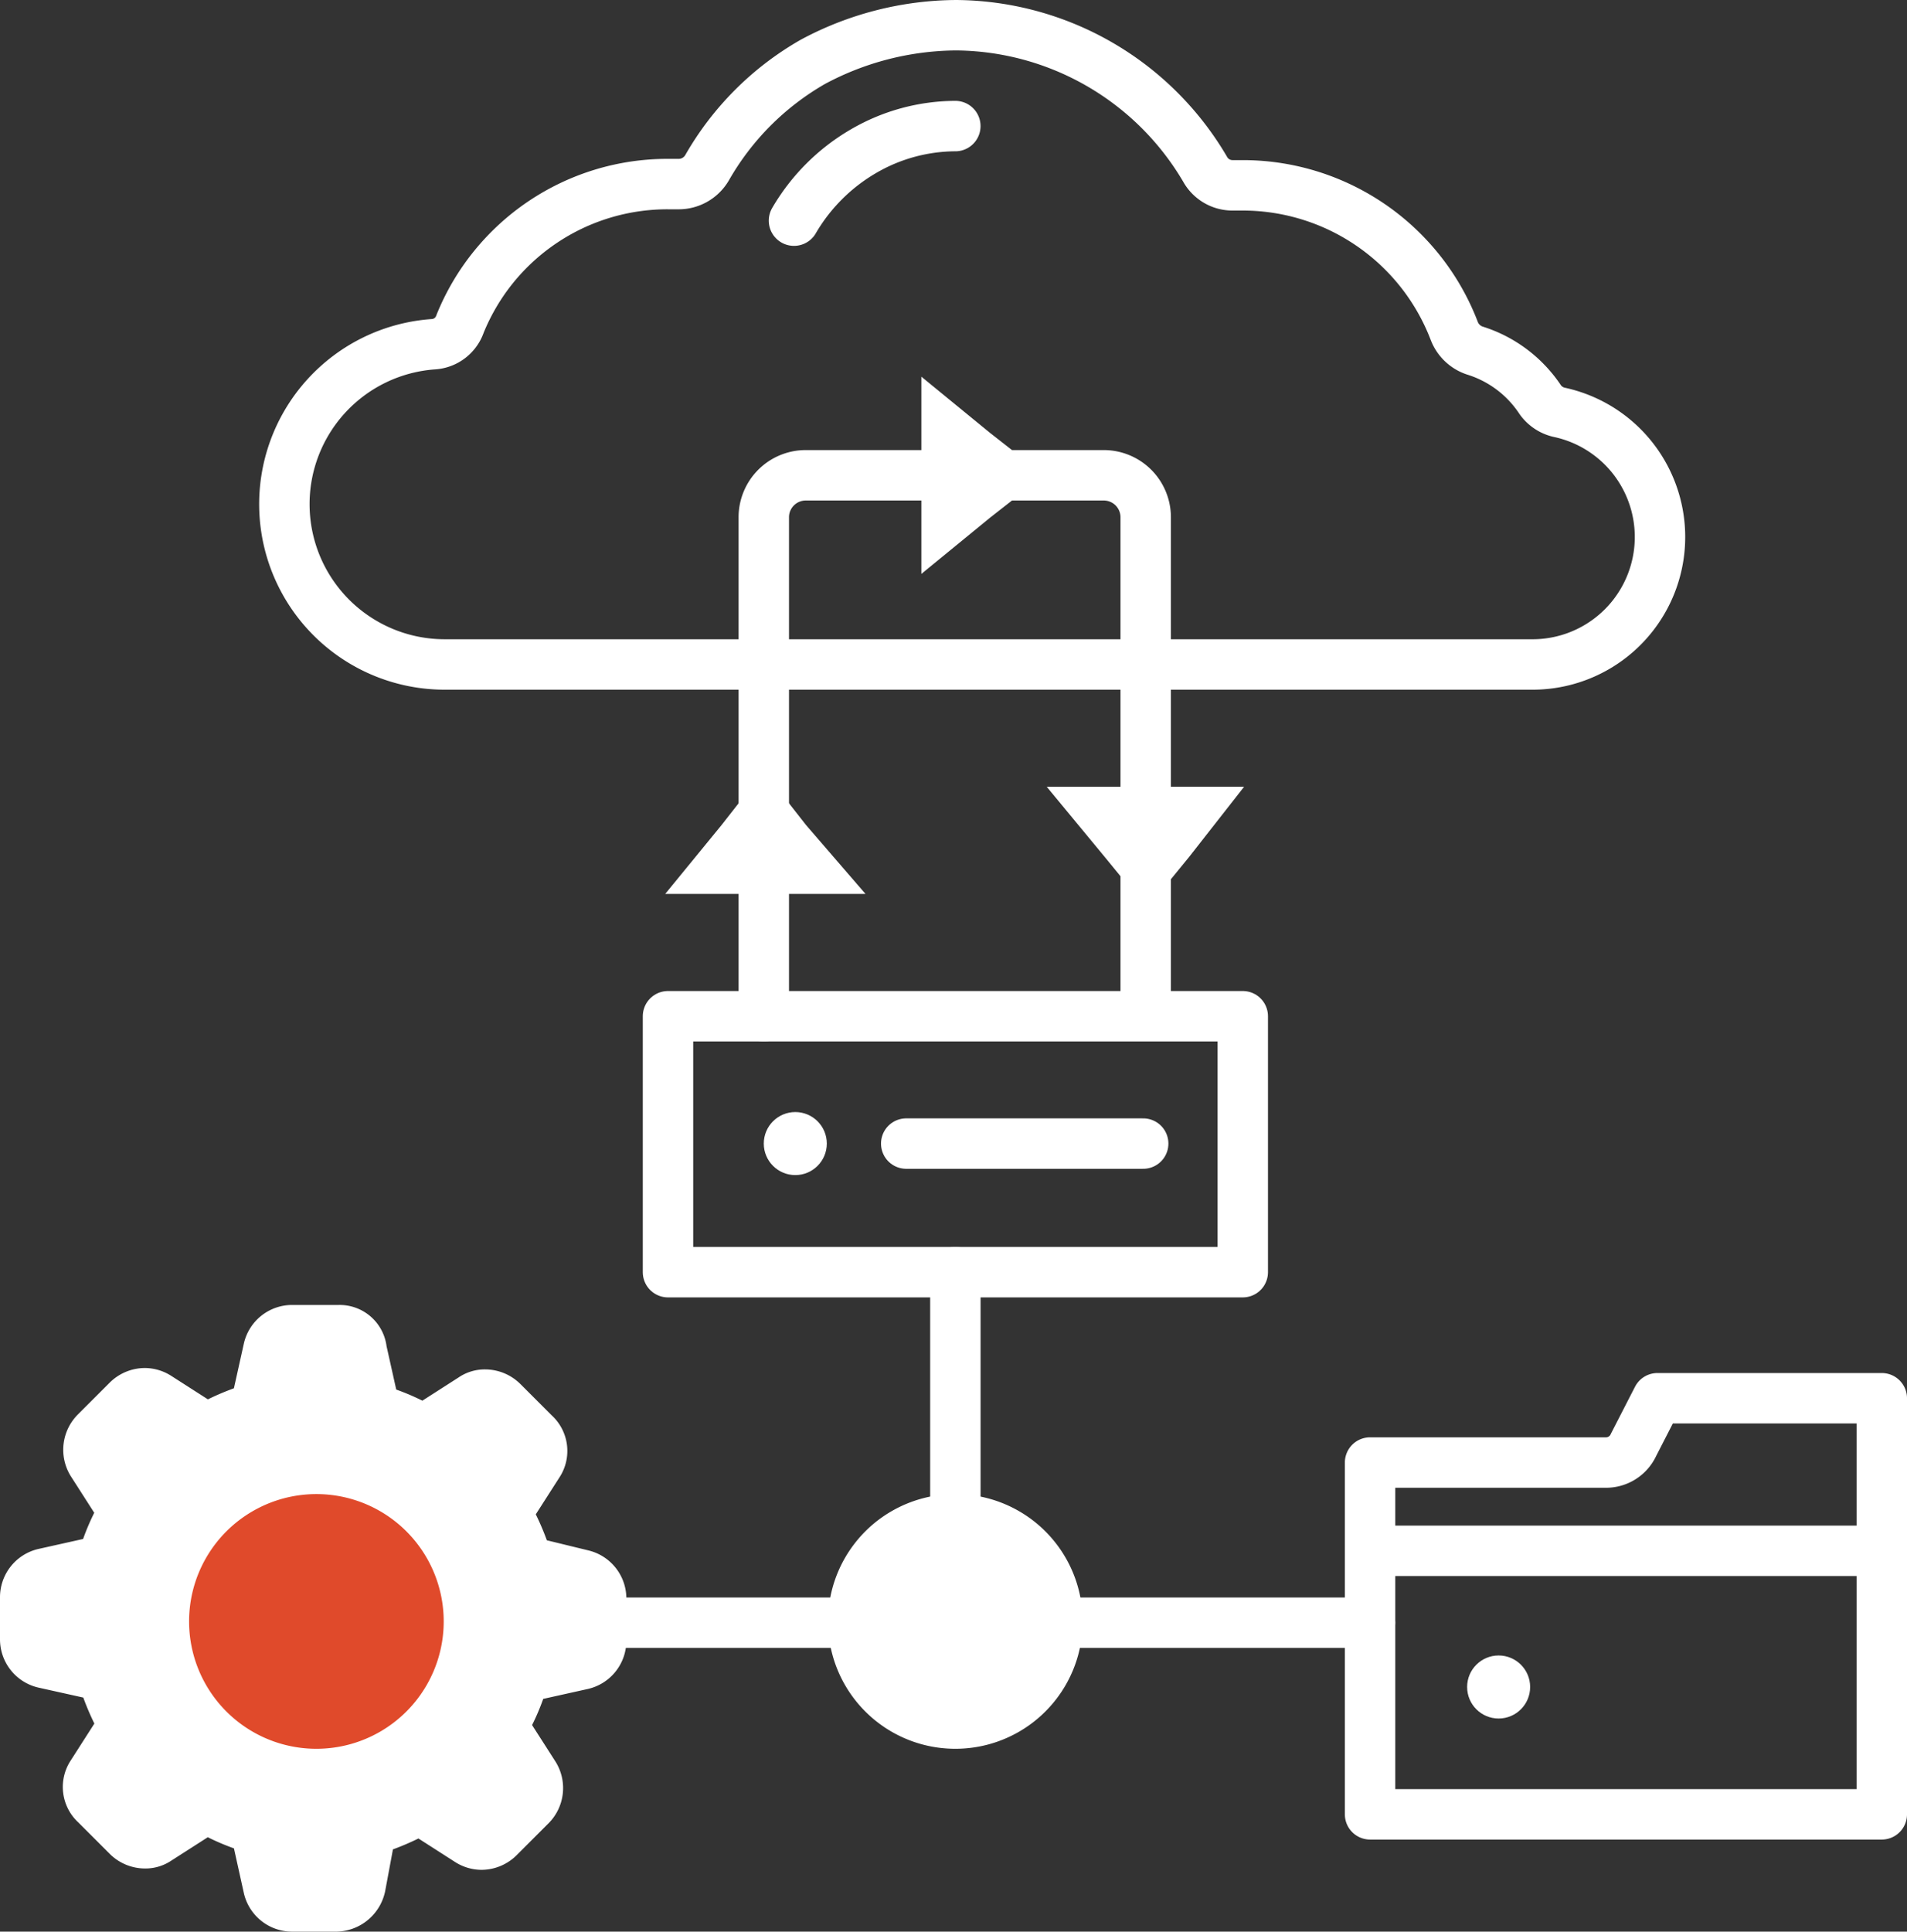
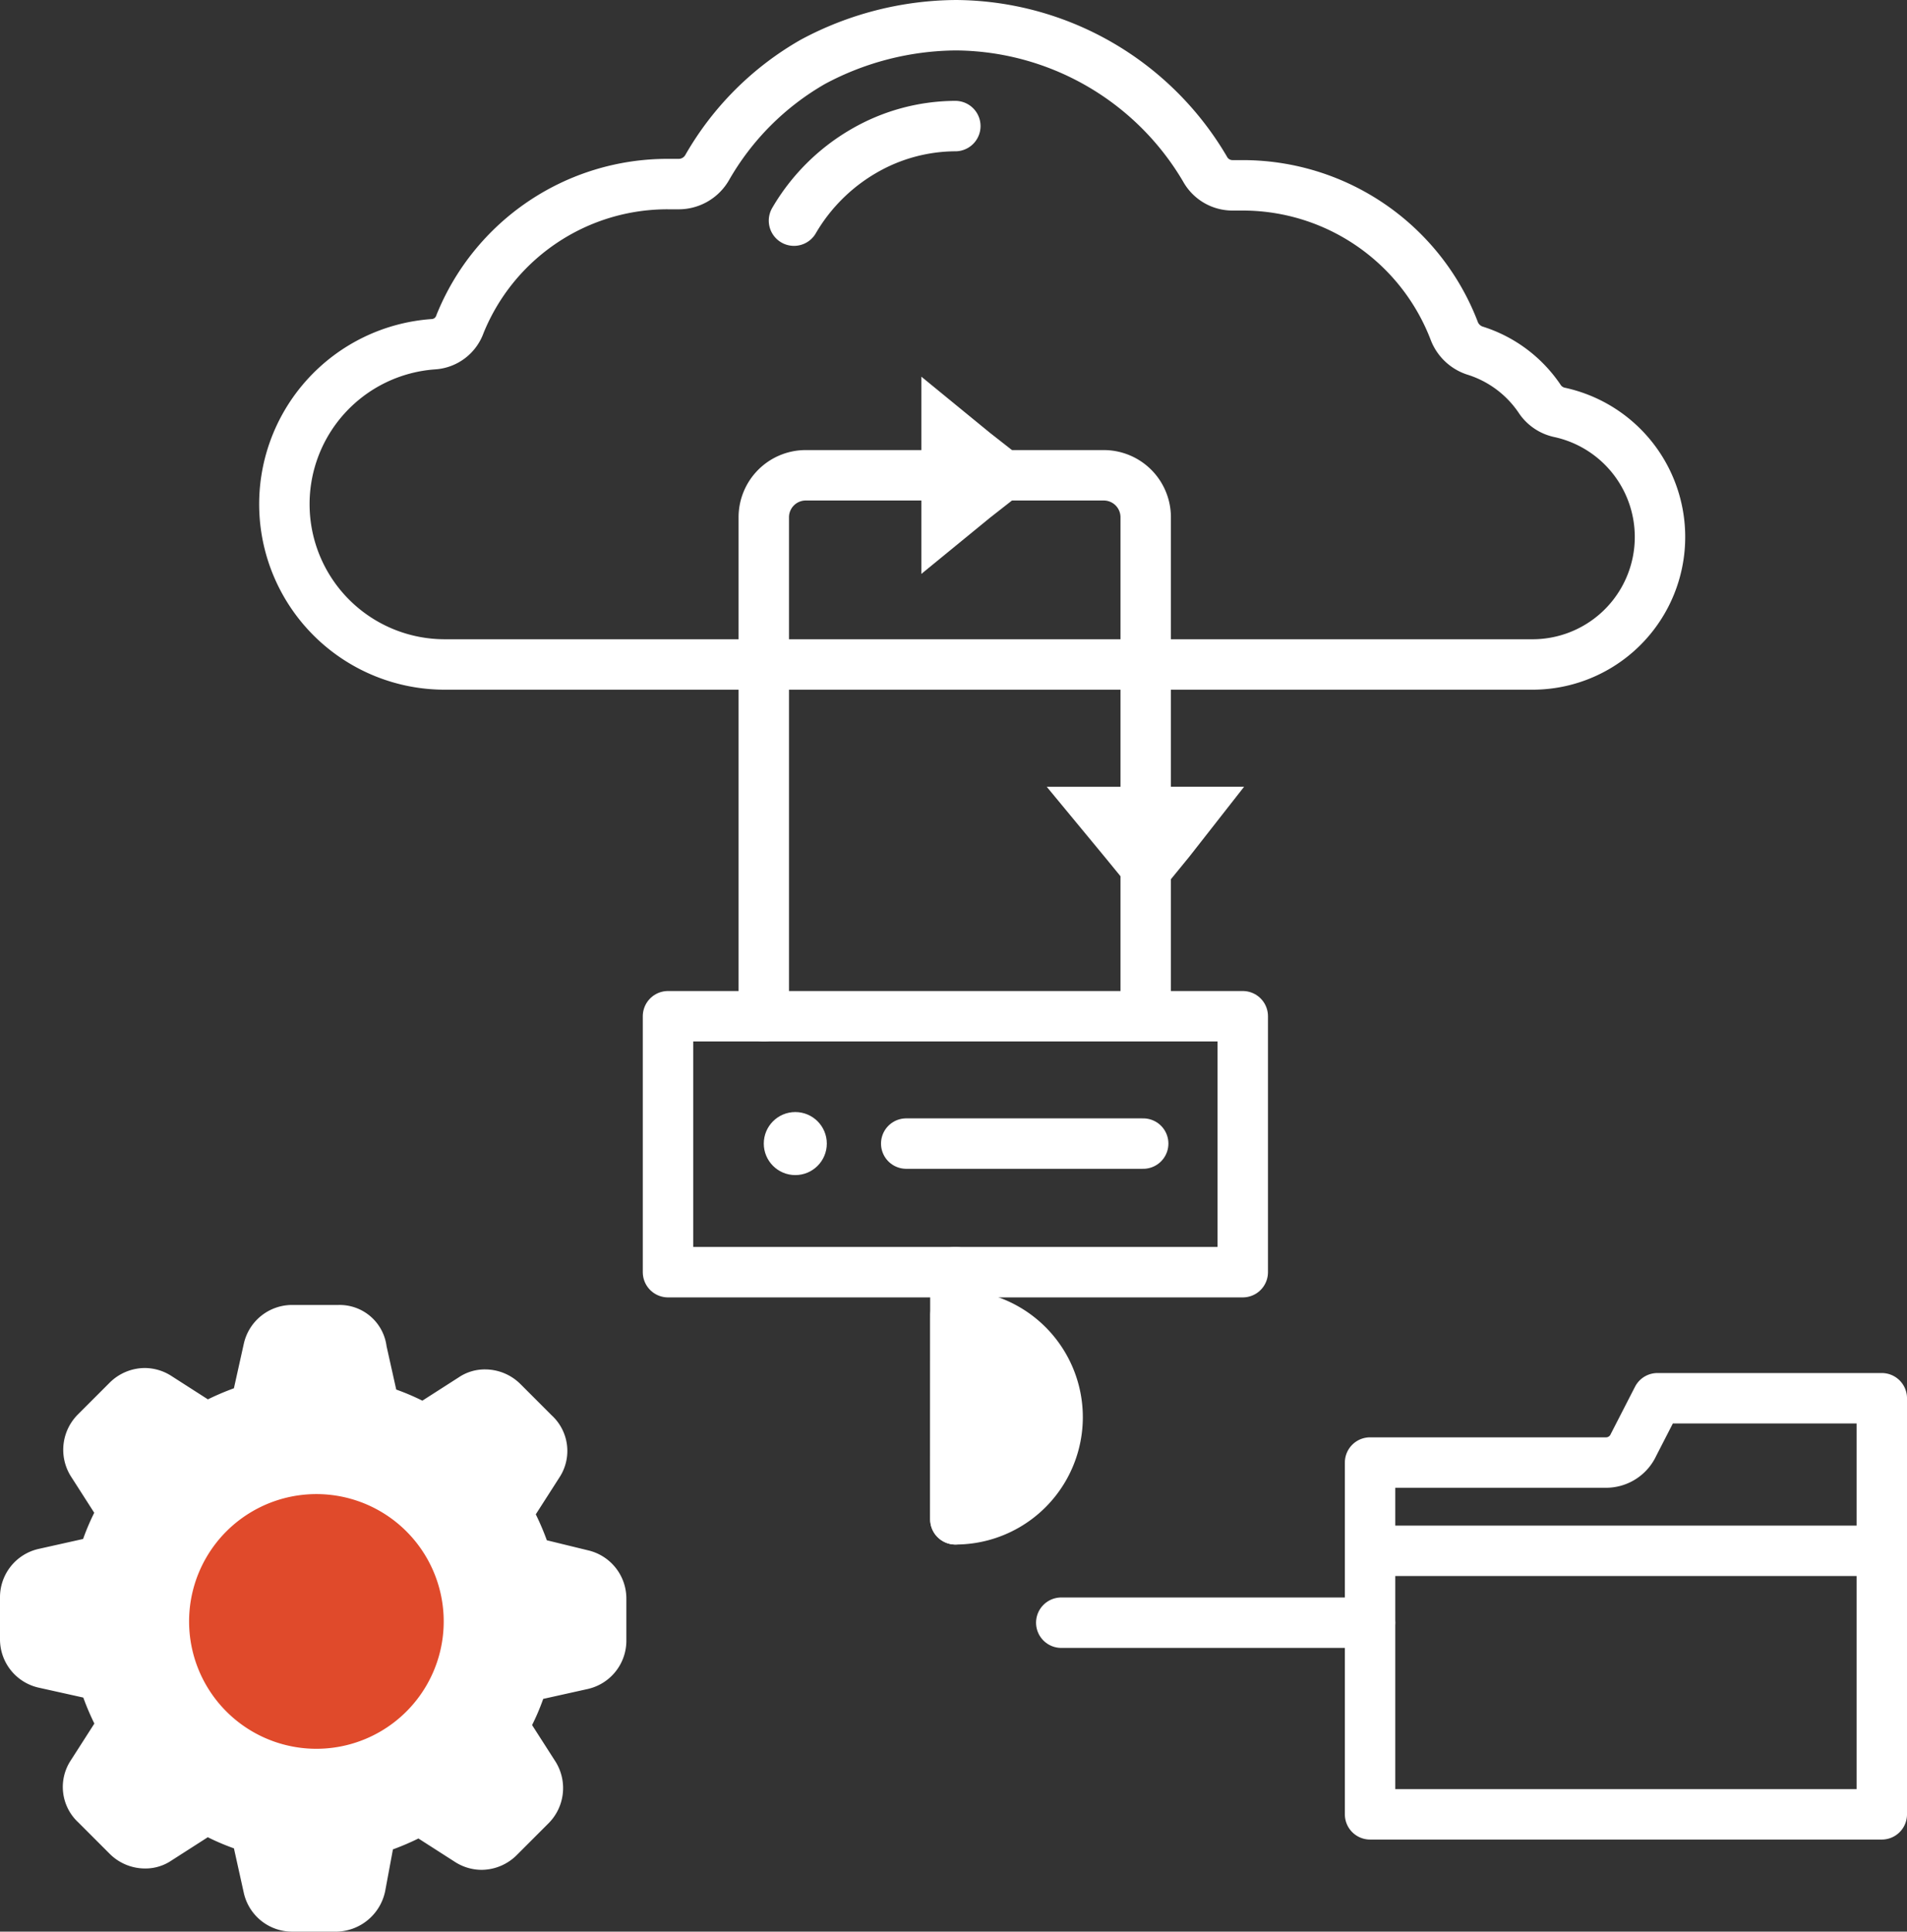
<svg xmlns="http://www.w3.org/2000/svg" viewBox="0 0 177.762 180.003">
  <rect x="0" y="0" width="177.762" height="180.003" fill="#333333" stroke="none" />
  <defs>
    <style>.cls-1,.cls-4{fill:#fff;}.cls-1,.cls-2,.cls-3,.cls-5{stroke:#fff;}.cls-1,.cls-2,.cls-3,.cls-6{stroke-linecap:round;}.cls-1,.cls-2,.cls-6{stroke-linejoin:round;}.cls-1,.cls-2,.cls-3,.cls-5,.cls-6{stroke-width:4.7px;}.cls-2,.cls-3,.cls-5{fill:none;}.cls-3,.cls-5{stroke-miterlimit:10;}.cls-6{fill:#e04a2b;stroke:#e04a2b;}</style>
  </defs>
  <title>pikto_server_white</title>
  <g id="Ebene_2" data-name="Ebene 2">
    <g id="Ebene_1-2" data-name="Ebene 1">
-       <path class="cls-1" d="M89.056,141.58a9.517,9.517,0,1,0-.013,19.034h.013a9.517,9.517,0,0,0,0-19.034Z" />
+       <path class="cls-1" d="M89.056,141.58h.013a9.517,9.517,0,0,0,0-19.034Z" />
      <line class="cls-2" x1="98.926" y1="151.214" x2="127.712" y2="151.214" />
-       <line class="cls-2" x1="50.636" y1="151.214" x2="79.422" y2="151.214" />
      <line class="cls-2" x1="89.056" y1="118.551" x2="89.056" y2="141.58" />
      <path class="cls-2" d="M71.197,94.7V48.172a3.912,3.912,0,0,1,3.877-3.881h27.846a3.912,3.912,0,0,1,3.877,3.877v46.41" />
      <path class="cls-3" d="M74.012,20.561a17.931,17.931,0,0,1,6.462-6.462,17.125,17.125,0,0,1,8.577-2.35m0,0h0" />
      <path class="cls-2" d="M89.056,2.35a27.134,27.134,0,0,1,23.264,13.394,2.919,2.919,0,0,0,2.585,1.527h1.057a21.116,21.116,0,0,1,19.622,13.63,3.091,3.091,0,0,0,1.88,1.762,11.362,11.362,0,0,1,6.11,4.582,2.965,2.965,0,0,0,1.762,1.175,11.881,11.881,0,0,1-2.585,23.5h-101.28a14.94,14.94,0,0,1-1.059-29.844,2.807,2.807,0,0,0,2.467-1.88,20.848,20.848,0,0,1,19.389-13.042h1.057a3.062,3.062,0,0,0,2.587-1.527,26.521,26.521,0,0,1,9.869-9.869,28.578,28.578,0,0,1,13.277-3.407h0" />
      <rect class="cls-2" x="62.268" y="94.7" width="53.577" height="23.851" />
      <line class="cls-3" x1="84.474" y1="106.567" x2="106.563" y2="106.567" />
      <circle class="cls-4" cx="74.134" cy="106.566" r="2.937" />
      <path class="cls-2" d="M127.712,136.291h21.971a2.817,2.817,0,0,0,2.585-1.645l2.232-4.347h20.912v38.773h-47.7Zm47.7,8.225h-47.7" />
-       <circle class="cls-4" cx="139.696" cy="157.206" r="2.937" />
      <path class="cls-5" d="M88.234,44.291v-4.23l2.585,2.115,2.7,2.115-2.7,2.115-2.585,2.115Z" />
-       <path class="cls-5" d="M71.197,80.953h-4.23l2.115-2.585,2.115-2.7,2.115,2.7,2.232,2.585Z" />
      <path class="cls-5" d="M106.912,75.666h4.23l-2.115,2.7-2.115,2.587-2.115-2.585-2.232-2.7Z" />
      <path class="cls-1" d="M31.602,123.956h-4.347a2.264,2.264,0,0,0-2.232,1.762l-1.175,5.287a.41.41,0,0,1-.117.235h-.119a22.091,22.091,0,0,0-4.347,1.88h0l-4.582-2.937a2.267,2.267,0,0,0-1.175-.352,2.32,2.32,0,0,0-1.645.7l-2.937,2.937a2.3,2.3,0,0,0-.352,2.82l2.937,4.582h0a19.466,19.466,0,0,0-1.88,4.347v.117a.364.364,0,0,0-.235.118l-5.284,1.18a2.264,2.264,0,0,0-1.762,2.232v3.877a2.264,2.264,0,0,0,1.762,2.232l5.287,1.175a.41.41,0,0,1,.235.117v.118a22.09,22.09,0,0,0,1.88,4.347h0l-2.937,4.582a2.152,2.152,0,0,0,.352,2.82l2.937,2.937a2.32,2.32,0,0,0,1.645.7,1.985,1.985,0,0,0,1.175-.352l4.582-2.937h0a19.465,19.465,0,0,0,4.347,1.88h.117a.364.364,0,0,0,.117.235l1.173,5.296a2.264,2.264,0,0,0,2.232,1.762h4.112a2.372,2.372,0,0,0,2.232-1.88l.94-5.052a.41.41,0,0,1,.117-.235h.117a22.091,22.091,0,0,0,4.347-1.88h0l4.582,2.937a2.267,2.267,0,0,0,1.175.352,2.32,2.32,0,0,0,1.645-.7l2.937-2.937a2.3,2.3,0,0,0,.352-2.82l-2.937-4.582h0a19.467,19.467,0,0,0,1.88-4.347v-.117a.364.364,0,0,0,.235-.118l5.287-1.175a2.264,2.264,0,0,0,1.762-2.232V148.99a2.264,2.264,0,0,0-1.762-2.232l-4.817-1.175c-.117,0-.235-.117-.352-.117v-.118a22.09,22.09,0,0,0-1.88-4.347h0l2.937-4.582a2.152,2.152,0,0,0-.352-2.82l-2.937-2.937a2.32,2.32,0,0,0-1.645-.7,1.985,1.985,0,0,0-1.175.352l-4.582,2.937h0a19.465,19.465,0,0,0-4.347-1.88h-.113a.364.364,0,0,0-.117-.235l-1.183-5.3a2.057,2.057,0,0,0-2.115-1.88Z" />
      <path class="cls-6" d="M29.487,141.58a9.517,9.517,0,1,0,.013,0Z" />
    </g>
  </g>
</svg>